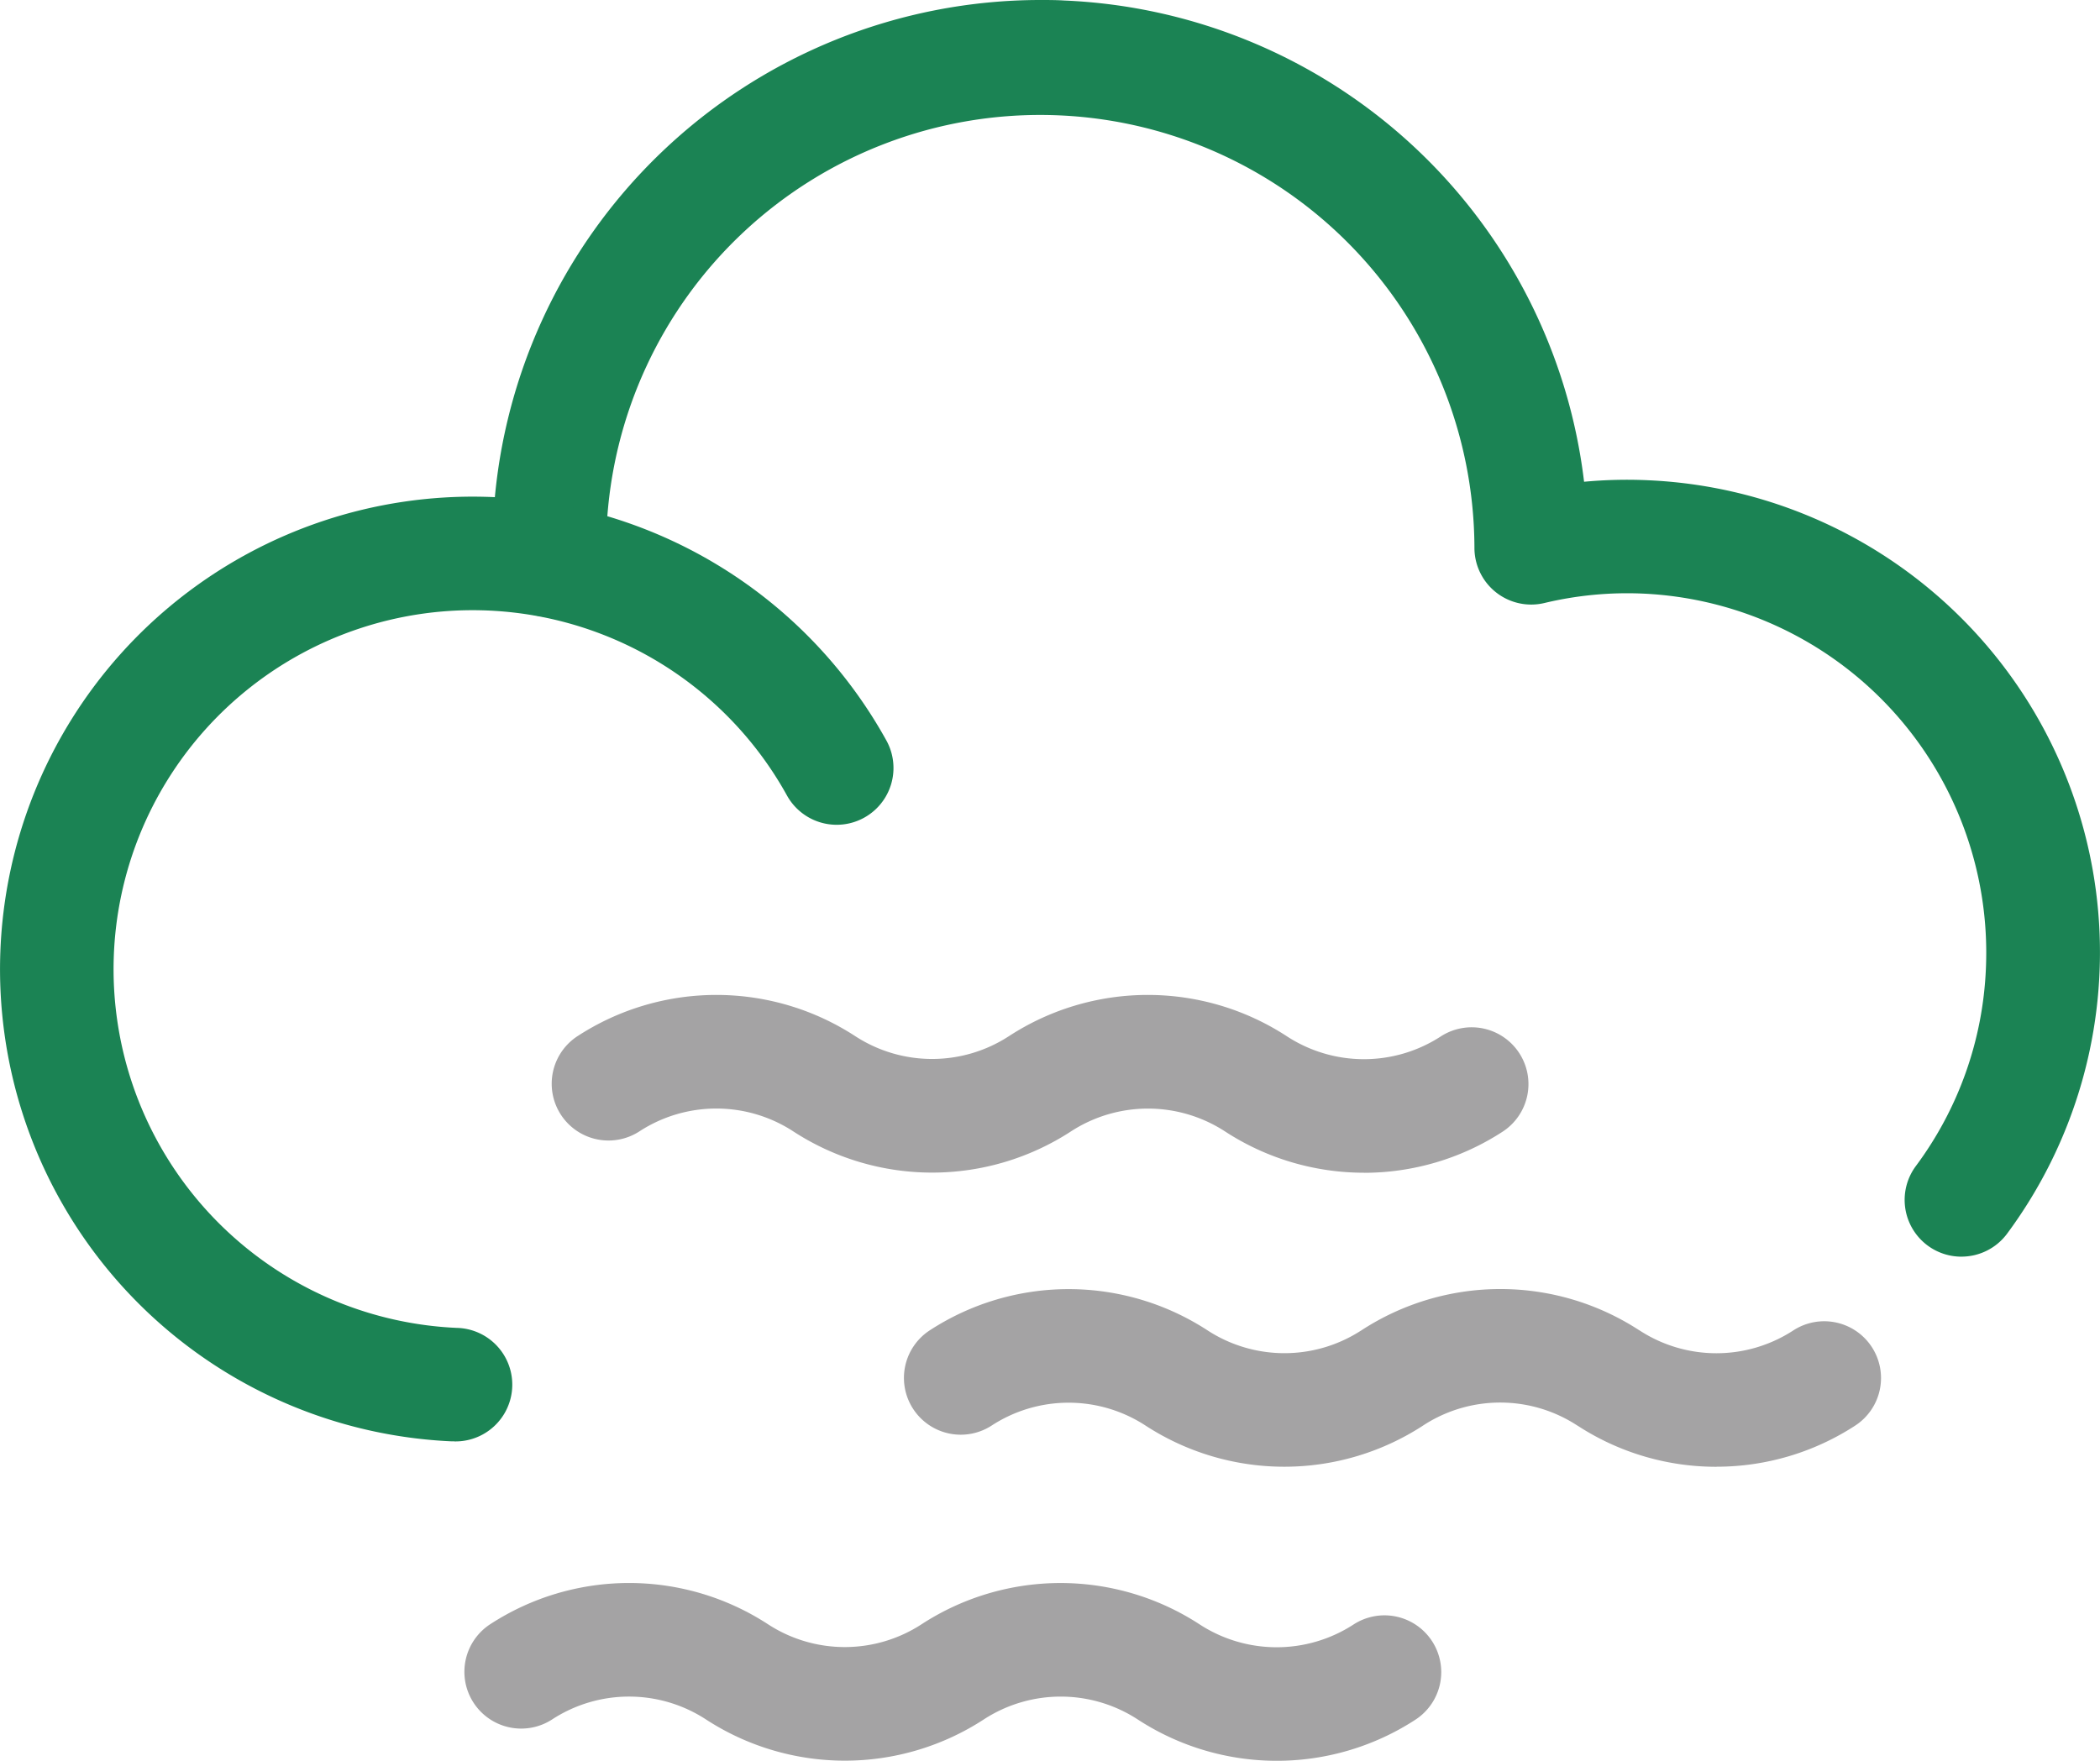
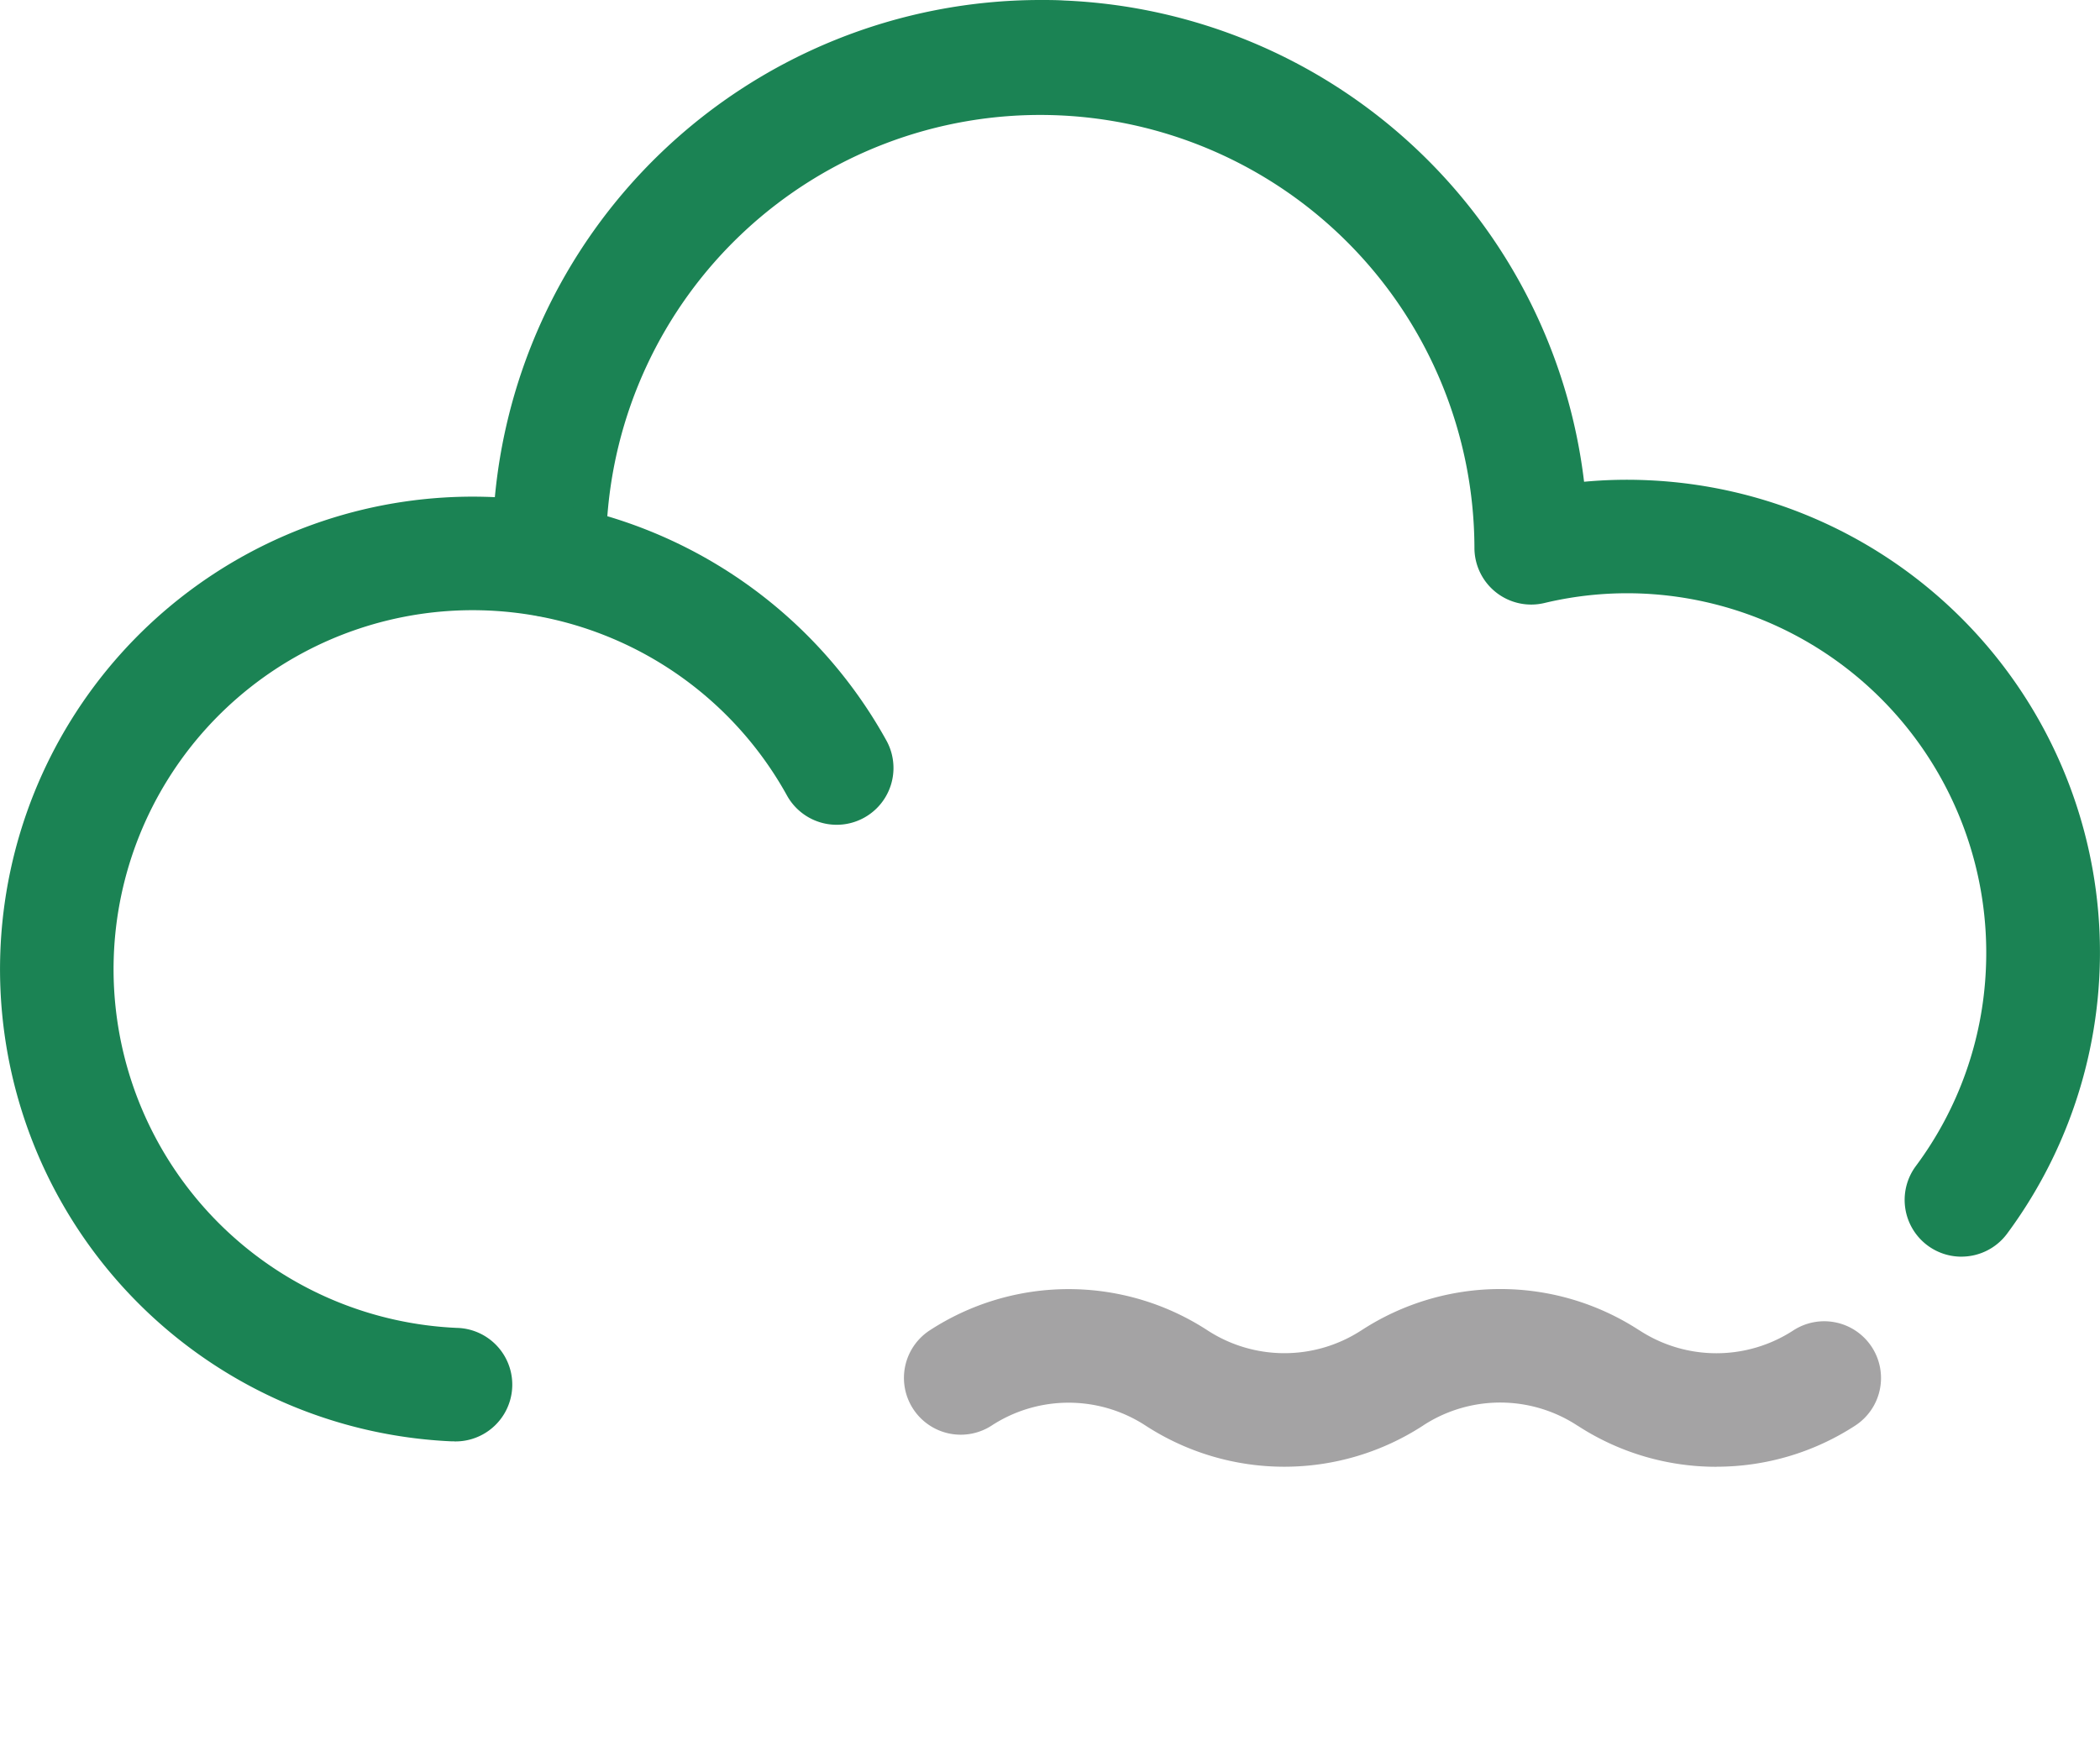
<svg xmlns="http://www.w3.org/2000/svg" width="62.879" height="52.737" viewBox="0 0 62.879 52.737">
  <g id="fog" transform="translate(0)">
    <g id="Group_7621-2" data-name="Group 7621-2" transform="translate(-0.001)">
      <g id="Group_7619-2" data-name="Group 7619-2">
        <g id="Path_4854-3" data-name="Path 4854-3" transform="translate(14.727)">
          <path id="Path_83" data-name="Path 83" d="M106.766,37.638a1.7,1.7,0,0,1-1.363-2.715A10.656,10.656,0,0,0,107.5,29,10.767,10.767,0,0,0,97.239,17.779a10.65,10.65,0,0,0-2.961.282A1.7,1.7,0,0,1,92.185,16.4,13,13,0,0,0,66.2,15.82l-.042,1.023a1.7,1.7,0,1,1-3.4-.141l.042-1.028A16.415,16.415,0,0,1,79.176,0c.246,0,.49,0,.739.016A16.366,16.366,0,0,1,95.468,14.429a13.826,13.826,0,0,1,1.922-.045,14.154,14.154,0,0,1,10.742,22.568,1.7,1.7,0,0,1-1.366.685Z" transform="translate(-62.763)" fill="#1b8354" />
        </g>
        <g id="Path_4855-3" data-name="Path 4855-3" transform="translate(0 14.874)">
          <path id="Path_84" data-name="Path 84" d="M13.6,91.682h-.077A14.154,14.154,0,1,1,26.541,70.692a1.7,1.7,0,1,1-2.978,1.645,10.753,10.753,0,1,0-9.888,15.947,1.7,1.7,0,0,1-.073,3.4Z" transform="translate(0.001 -63.387)" fill="#1b8354" />
        </g>
      </g>
      <g id="Group_7620-2" data-name="Group 7620-2" transform="translate(13.903 29.801)">
        <g id="Path_4856-4" data-name="Path 4856-4" transform="translate(0 17.614)">
-           <path id="Path_85" data-name="Path 85" d="M83.581,207.391a7.617,7.617,0,0,1-4.156-1.232,4.223,4.223,0,0,0-4.616-.009,7.622,7.622,0,0,1-8.325,0,4.217,4.217,0,0,0-4.6,0,1.7,1.7,0,1,1-1.858-2.849,7.619,7.619,0,0,1,8.318,0,4.212,4.212,0,0,0,4.6,0,7.623,7.623,0,0,1,8.318,0,4.228,4.228,0,0,0,4.613.009,1.7,1.7,0,1,1,1.856,2.849,7.611,7.611,0,0,1-4.156,1.232Z" transform="translate(-59.251 -202.069)" fill="#a4a3a4" />
-         </g>
+           </g>
        <g id="Path_4857-4" data-name="Path 4857-4" transform="translate(13.159 8.806)">
          <path id="Path_86" data-name="Path 86" d="M139.659,169.856a7.6,7.6,0,0,1-4.134-1.22l-.035-.021a4.218,4.218,0,0,0-4.583-.012.2.2,0,0,0-.023.016,7.619,7.619,0,0,1-8.318,0,4.217,4.217,0,0,0-4.6,0,1.7,1.7,0,0,1-1.858-2.849,7.619,7.619,0,0,1,8.318,0,4.221,4.221,0,0,0,4.587.012c.009,0,.016-.012.026-.016a7.617,7.617,0,0,1,8.29-.014l.035.021a4.218,4.218,0,0,0,4.6,0,1.7,1.7,0,1,1,1.856,2.849,7.611,7.611,0,0,1-4.156,1.232Z" transform="translate(-115.331 -164.532)" fill="#a4a3a4" />
        </g>
        <g id="Path_4858-4" data-name="Path 4858-4" transform="translate(2.614)">
-           <path id="Path_87" data-name="Path 87" d="M94.719,132.328a7.617,7.617,0,0,1-4.156-1.232,4.232,4.232,0,0,0-4.616-.009,7.618,7.618,0,0,1-8.323,0,4.221,4.221,0,0,0-4.6,0,1.7,1.7,0,1,1-1.858-2.849,7.619,7.619,0,0,1,8.318,0,4.217,4.217,0,0,0,4.6,0,7.619,7.619,0,0,1,8.318,0,4.224,4.224,0,0,0,4.611.009,1.7,1.7,0,0,1,1.854,2.851,7.611,7.611,0,0,1-4.156,1.232Z" transform="translate(-70.391 -127.005)" fill="#a4a3a4" />
-         </g>
+           </g>
      </g>
    </g>
  </g>
</svg>